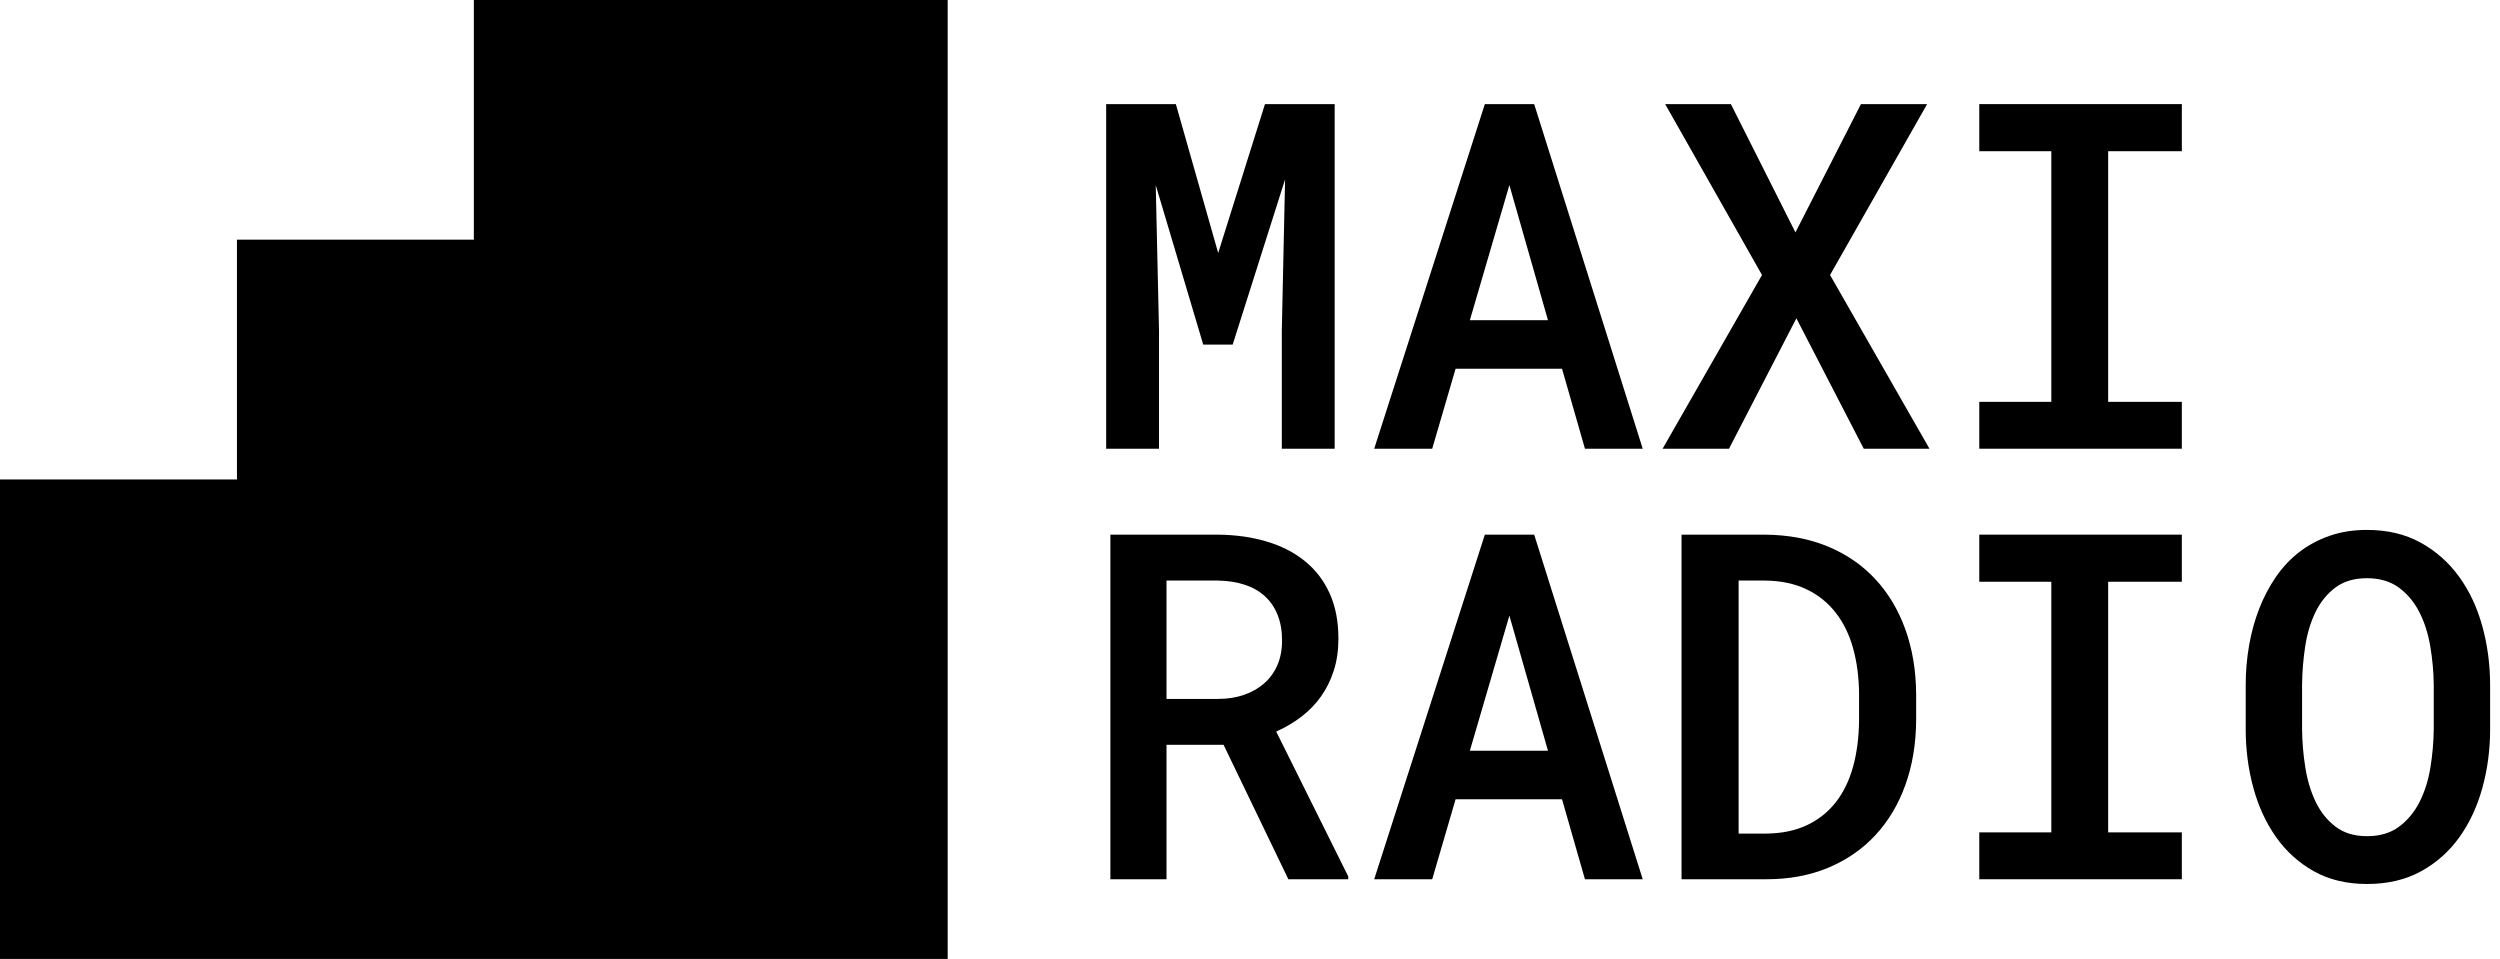
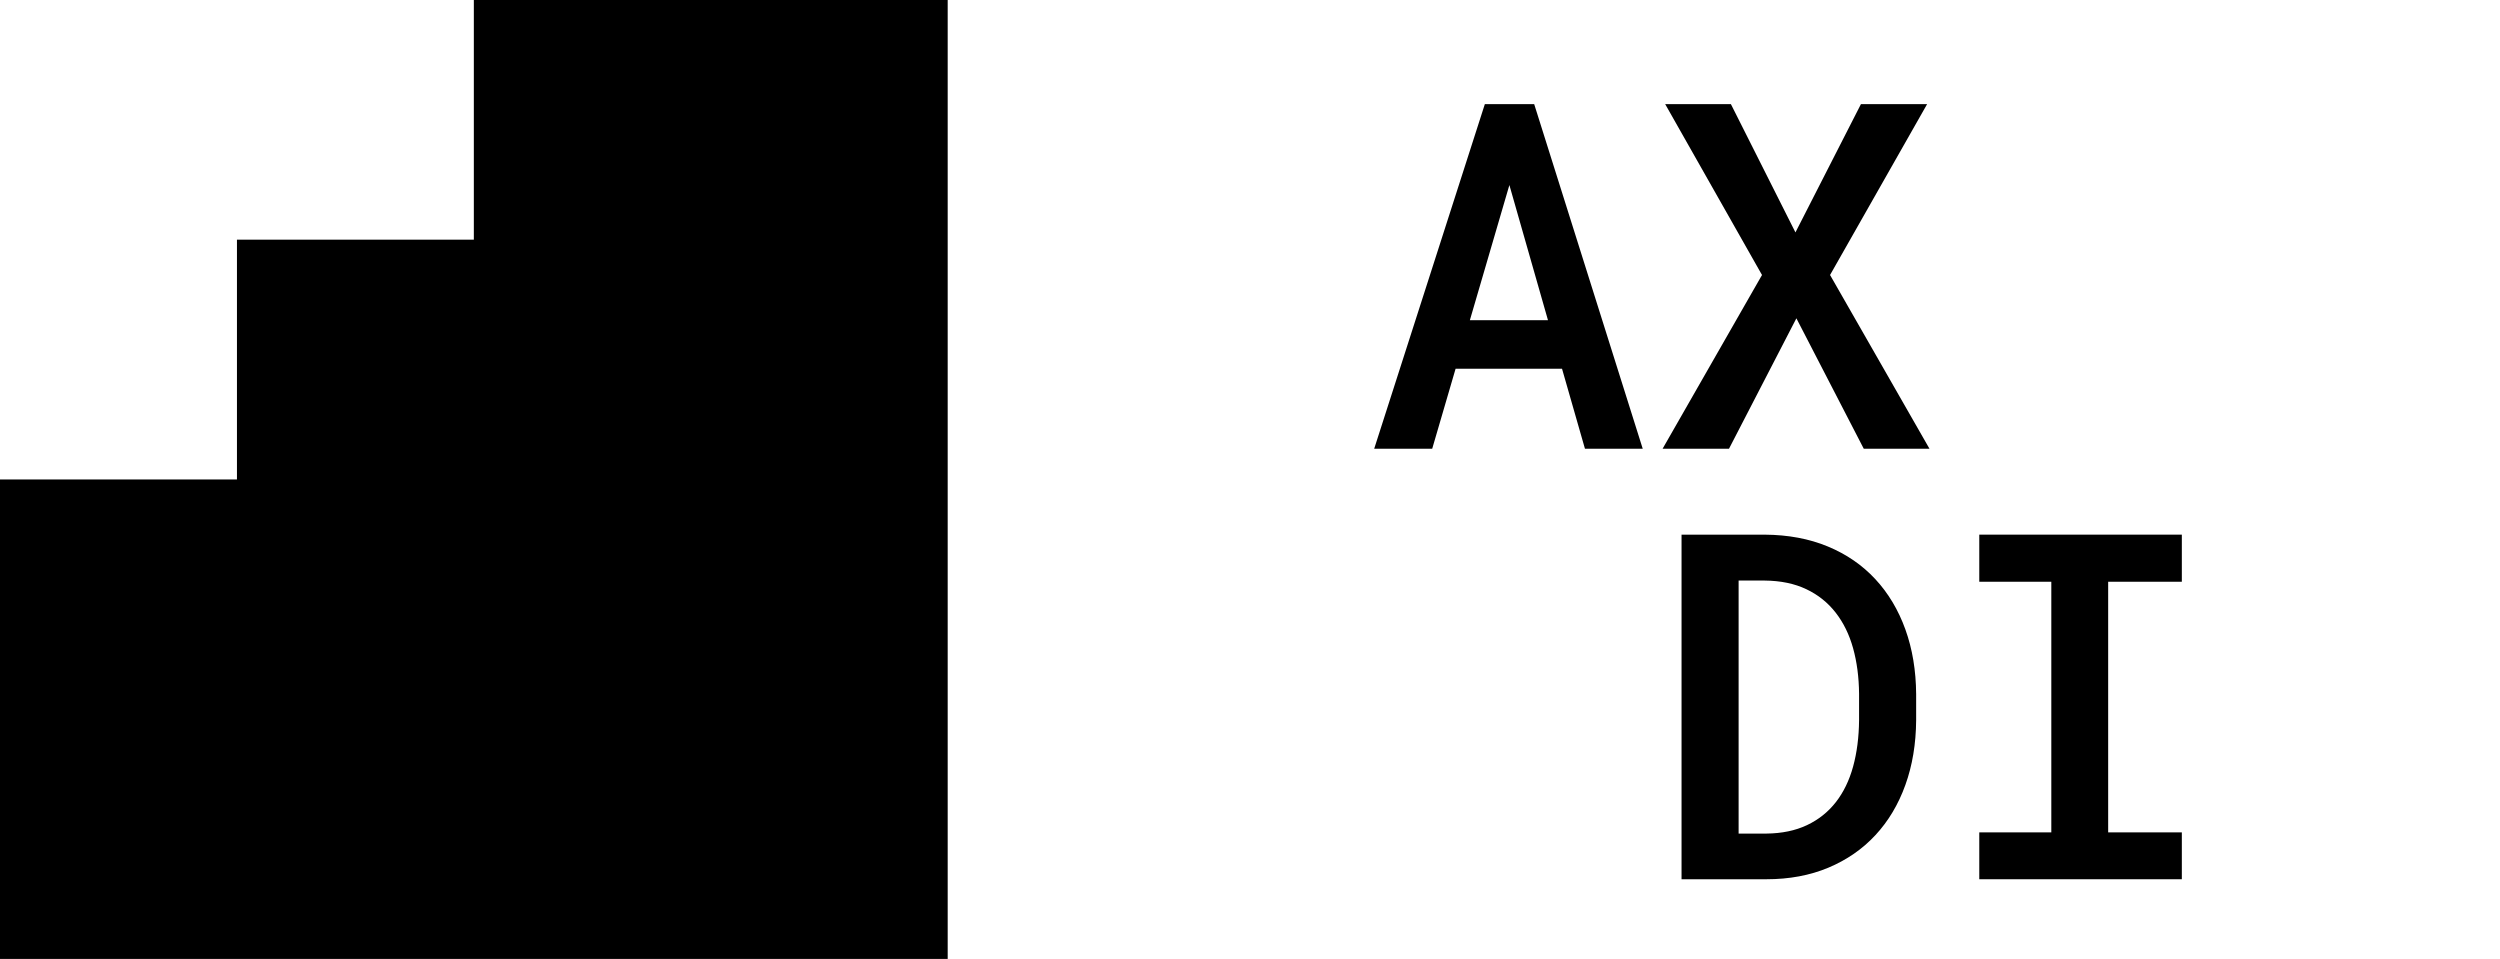
<svg xmlns="http://www.w3.org/2000/svg" width="146" height="56" viewBox="0 0 146 56" fill="none">
-   <path d="M68.67 6.08L71.142 14.774L73.874 6.08H77.945V26.205H74.858V19.294L75.049 10.476L71.989 20.123H70.268L67.495 10.808L67.686 19.294V26.205H64.6V6.08H68.67Z" fill="black" />
  <path d="M91.222 21.533H85.007L83.641 26.205H80.253L86.715 6.08H89.596L95.935 26.205H92.561L91.222 21.533ZM85.84 18.7H90.402L88.148 10.807L85.84 18.7Z" fill="black" />
  <path d="M104.854 13.572L108.679 6.08H112.544L106.875 16.06L112.681 26.205H108.843L104.909 18.589L100.974 26.205H97.096L102.901 16.06L97.246 6.08H101.084L104.854 13.572Z" fill="black" />
-   <path d="M115.59 6.08H127.419V8.831H123.117V23.468H127.419V26.205H115.59V23.468H119.797V8.831H115.59V6.08Z" fill="black" />
-   <path d="M71.457 43.497H68.124V51.348H64.846V31.224H71.129C72.149 31.233 73.089 31.364 73.95 31.618C74.81 31.871 75.554 32.248 76.183 32.751C76.811 33.253 77.299 33.882 77.644 34.637C77.99 35.393 78.163 36.278 78.163 37.291C78.163 37.973 78.075 38.593 77.897 39.15C77.72 39.708 77.471 40.212 77.153 40.664C76.834 41.115 76.451 41.512 76.005 41.852C75.559 42.193 75.067 42.484 74.53 42.723L78.737 51.182V51.348H75.24L71.457 43.497ZM68.124 40.816H71.142C71.689 40.816 72.19 40.738 72.645 40.581C73.1 40.424 73.494 40.201 73.826 39.91C74.159 39.62 74.416 39.266 74.598 38.846C74.781 38.427 74.872 37.946 74.872 37.402C74.872 36.84 74.785 36.343 74.612 35.909C74.439 35.476 74.191 35.112 73.868 34.817C73.544 34.522 73.151 34.299 72.686 34.147C72.222 33.995 71.703 33.914 71.129 33.905H68.124V40.816Z" fill="black" />
  <path d="M115.59 31.223H127.419V33.974H123.117V48.611H127.419V51.348H115.59V48.611H119.797V33.974H115.59V31.223Z" fill="black" />
  <path d="M55.345 0V56H0V27.999H13.838V13.997H27.672V0H55.345Z" fill="black" />
-   <path d="M91.222 46.676H85.007L83.641 51.348H80.253L86.715 31.223H89.596L95.935 51.348H92.561L91.222 46.676ZM85.84 43.843H90.402L88.148 35.951L85.84 43.843Z" fill="black" />
-   <path d="M145.423 42.585C145.423 43.774 145.273 44.914 144.972 46.006C144.672 47.098 144.223 48.061 143.627 48.895C143.03 49.728 142.284 50.392 141.386 50.885C140.489 51.378 139.44 51.625 138.238 51.625C137.045 51.625 136.007 51.376 135.123 50.878C134.24 50.381 133.505 49.715 132.918 48.881C132.33 48.047 131.889 47.086 131.593 45.999C131.297 44.912 131.149 43.774 131.149 42.585V40.014C131.149 39.222 131.215 38.448 131.347 37.692C131.478 36.937 131.675 36.225 131.934 35.557C132.194 34.888 132.517 34.271 132.904 33.705C133.291 33.138 133.746 32.652 134.27 32.246C134.793 31.841 135.385 31.523 136.045 31.293C136.706 31.062 137.432 30.947 138.224 30.947C139.426 30.947 140.476 31.196 141.373 31.694C142.27 32.191 143.018 32.857 143.62 33.691C144.221 34.525 144.672 35.49 144.972 36.587C145.273 37.683 145.423 38.826 145.423 40.014V42.585ZM142.131 39.986C142.122 39.231 142.053 38.48 141.926 37.733C141.798 36.987 141.585 36.322 141.284 35.736C140.983 35.151 140.585 34.677 140.089 34.313C139.592 33.949 138.97 33.767 138.224 33.767C137.486 33.767 136.874 33.949 136.387 34.313C135.9 34.677 135.513 35.154 135.226 35.743C134.939 36.333 134.739 36.998 134.625 37.741C134.511 38.483 134.45 39.231 134.441 39.986V42.585C134.45 43.341 134.513 44.089 134.632 44.831C134.75 45.573 134.953 46.241 135.239 46.835C135.526 47.429 135.913 47.911 136.401 48.28C136.888 48.649 137.5 48.833 138.238 48.833C138.984 48.833 139.606 48.649 140.102 48.28C140.599 47.911 140.997 47.432 141.298 46.842C141.598 46.253 141.81 45.584 141.933 44.838C142.056 44.092 142.122 43.341 142.131 42.585V39.986Z" fill="black" />
  <path d="M98.202 51.348V31.224H103.065C104.431 31.233 105.658 31.463 106.746 31.915C107.834 32.366 108.758 33.002 109.519 33.822C110.279 34.642 110.865 35.621 111.274 36.759C111.684 37.897 111.893 39.157 111.903 40.539V42.06C111.893 43.442 111.684 44.702 111.274 45.84C110.865 46.978 110.282 47.955 109.526 48.77C108.77 49.586 107.855 50.219 106.78 50.671C105.706 51.122 104.499 51.348 103.16 51.348H98.202ZM101.535 33.905V48.681H103.16C104.062 48.672 104.849 48.508 105.524 48.19C106.198 47.872 106.76 47.425 107.211 46.849C107.661 46.273 107.998 45.58 108.221 44.769C108.444 43.958 108.56 43.055 108.57 42.06V40.512C108.56 39.544 108.444 38.659 108.221 37.858C107.998 37.056 107.659 36.363 107.203 35.778C106.748 35.193 106.177 34.736 105.489 34.409C104.802 34.082 103.994 33.914 103.065 33.905H101.535Z" fill="black" />
</svg>